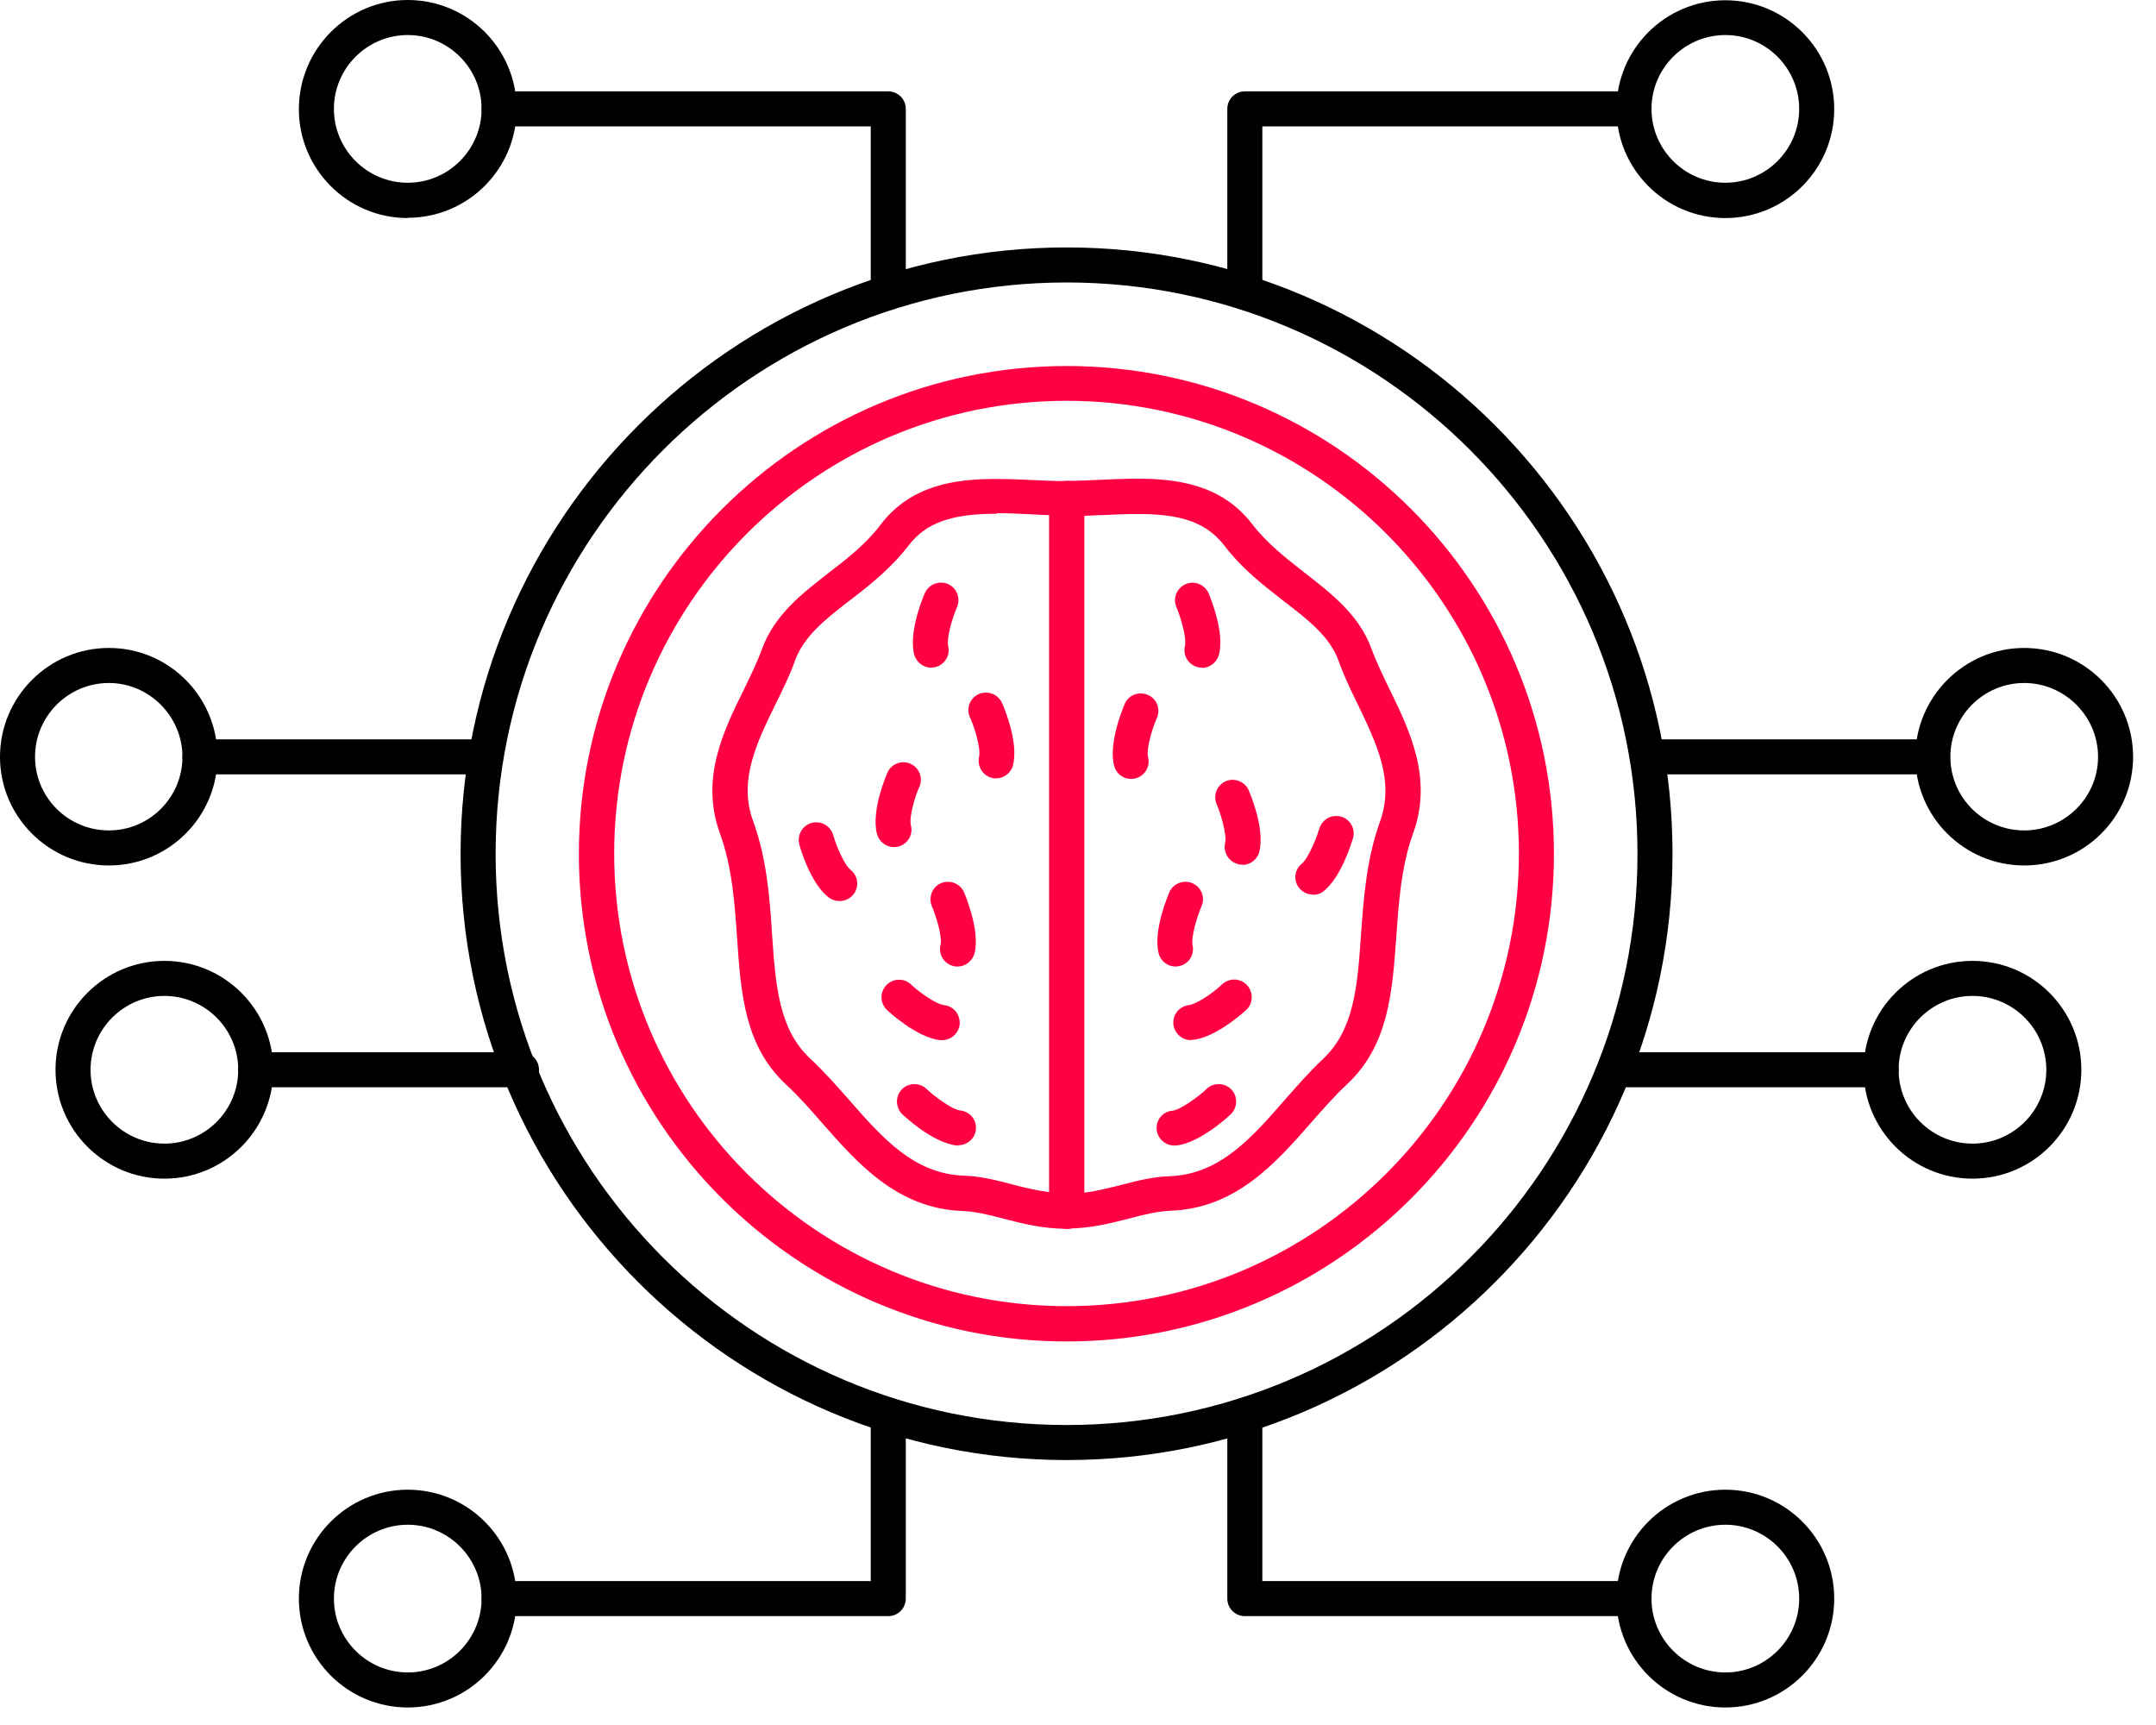
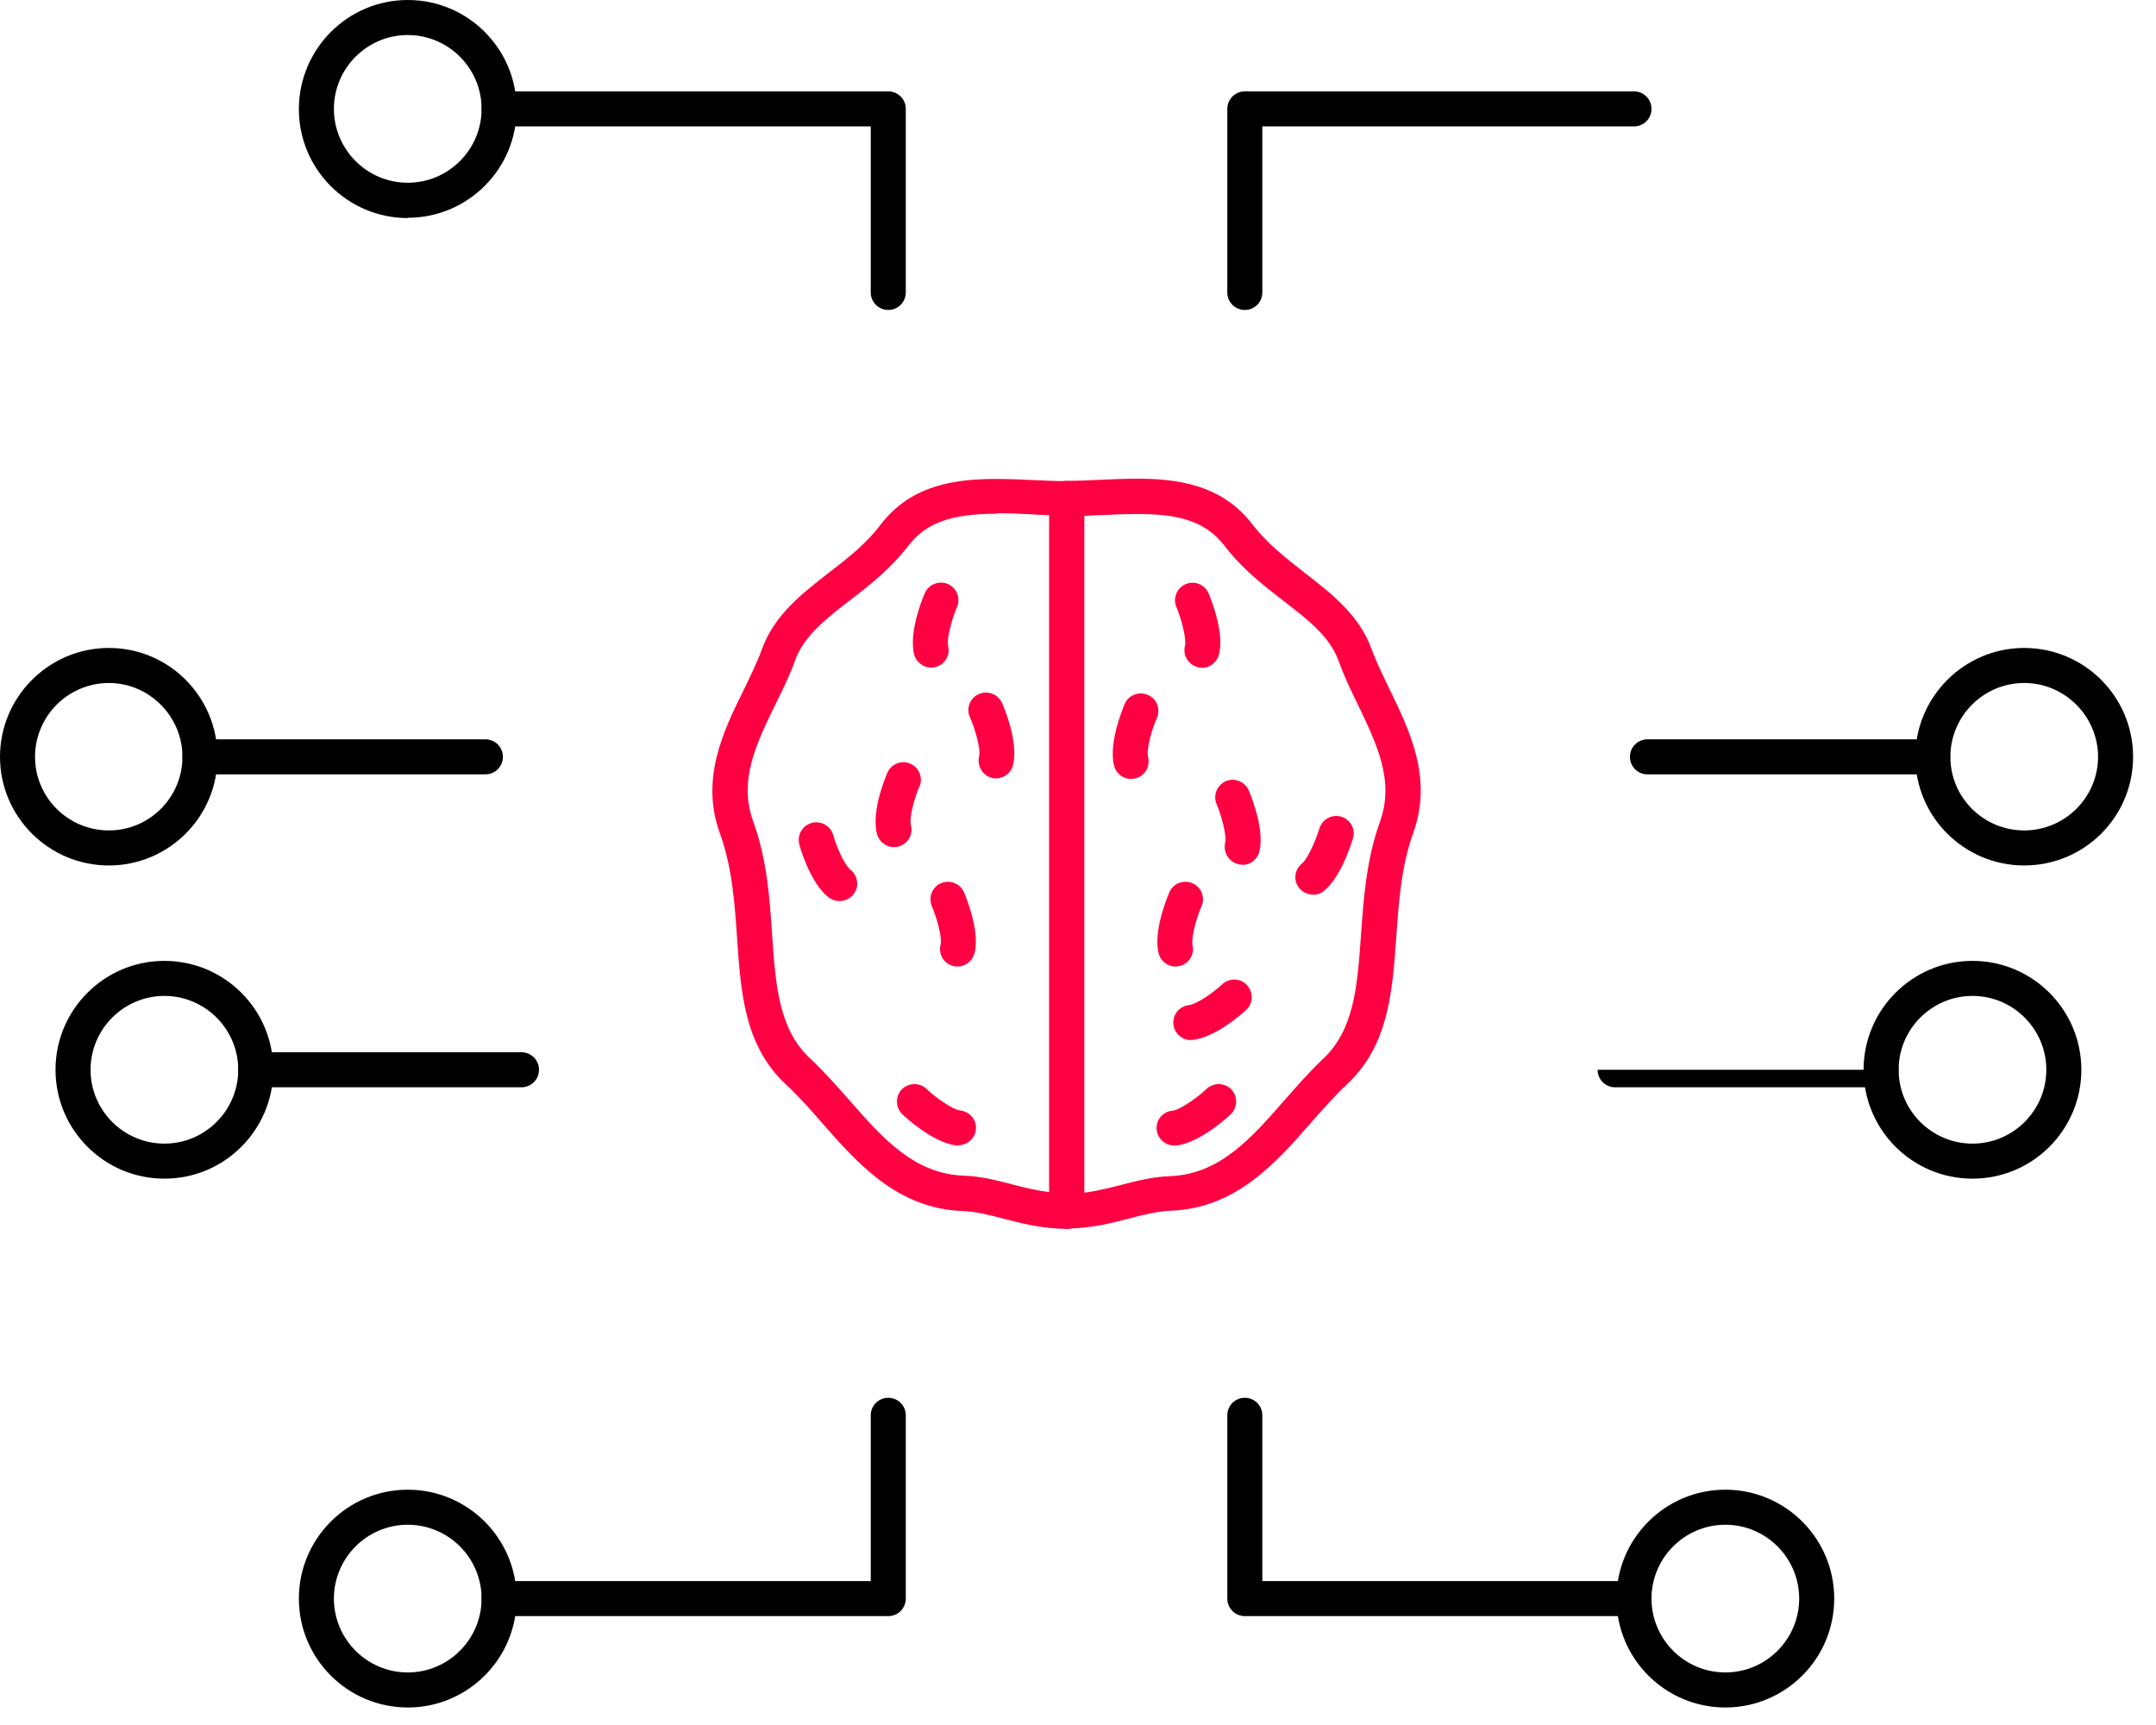
<svg xmlns="http://www.w3.org/2000/svg" width="80" height="64" viewBox="0 0 80 64" fill="none">
  <g clip-path="url(#clip0_696_710)">
-     <path d="M39.58 54.17C27.18 54.17 17.09 44.08 17.09 31.68C17.09 19.28 27.18 9.18 39.58 9.18C51.98 9.18 62.06 19.27 62.06 31.68C62.06 44.09 51.98 54.17 39.58 54.17ZM39.58 10.48C27.9 10.48 18.39 19.99 18.39 31.68C18.39 43.37 27.89 52.87 39.58 52.87C51.27 52.87 60.76 43.37 60.76 31.68C60.76 19.99 51.26 10.48 39.58 10.48Z" fill="black" />
-     <path d="M39.58 49.77C29.6 49.77 21.48 41.65 21.48 31.68C21.48 21.71 29.6 13.58 39.58 13.58C49.56 13.58 57.66 21.7 57.66 31.68C57.66 41.66 49.55 49.77 39.58 49.77ZM39.58 14.87C30.32 14.87 22.79 22.41 22.79 31.67C22.79 40.93 30.32 48.46 39.58 48.46C48.84 48.46 56.36 40.93 56.36 31.67C56.36 22.41 48.83 14.87 39.58 14.87Z" fill="#FF0042" />
    <path d="M39.58 45.59C39.22 45.59 38.93 45.3 38.93 44.94V18.49C38.93 18.13 39.22 17.84 39.58 17.84C40 17.84 40.44 17.82 40.86 17.8C41.3 17.78 41.74 17.76 42.17 17.76C43.65 17.76 45.32 17.96 46.46 19.44C47.01 20.16 47.72 20.71 48.41 21.25C49.4 22.02 50.43 22.81 50.89 24.07C51.06 24.54 51.3 25.03 51.55 25.55C52.31 27.11 53.17 28.87 52.44 30.9C51.99 32.15 51.9 33.49 51.81 34.77C51.66 36.84 51.52 38.8 49.97 40.24C49.52 40.66 49.1 41.14 48.65 41.65C47.34 43.15 45.85 44.84 43.42 44.92C42.96 44.94 42.46 45.06 41.93 45.2C41.24 45.38 40.46 45.58 39.57 45.58L39.58 45.59ZM40.23 19.13V44.25C40.71 44.19 41.17 44.07 41.61 43.96C42.18 43.81 42.78 43.66 43.38 43.64C45.25 43.58 46.43 42.23 47.67 40.81C48.12 40.3 48.58 39.77 49.08 39.3C50.25 38.21 50.37 36.58 50.5 34.69C50.6 33.31 50.7 31.89 51.21 30.47C51.75 28.96 51.08 27.59 50.38 26.13C50.12 25.6 49.86 25.06 49.67 24.52C49.34 23.61 48.54 23 47.62 22.29C46.9 21.73 46.08 21.1 45.43 20.24C44.68 19.27 43.59 19.07 42.18 19.07C41.77 19.07 41.34 19.09 40.92 19.11C40.69 19.11 40.46 19.13 40.23 19.14V19.13Z" fill="#FF0042" />
    <path d="M44.6 24.77C44.55 24.77 44.49 24.77 44.44 24.75C44.09 24.66 43.88 24.31 43.97 23.96C44.03 23.71 43.85 23 43.65 22.52C43.51 22.19 43.67 21.81 44 21.67C44.33 21.53 44.71 21.69 44.85 22.02C44.95 22.26 45.44 23.49 45.23 24.29C45.15 24.58 44.89 24.78 44.6 24.78V24.77Z" fill="#FF0042" />
    <path d="M41.97 28.9C41.68 28.9 41.42 28.71 41.34 28.41C41.11 27.51 41.74 26.11 41.74 26.1C41.89 25.77 42.28 25.64 42.61 25.79C42.94 25.94 43.07 26.33 42.92 26.66C42.78 26.95 42.52 27.79 42.6 28.09C42.69 28.44 42.48 28.79 42.13 28.88C42.08 28.89 42.02 28.9 41.97 28.9Z" fill="#FF0042" />
    <path d="M46.1 32.08C46.05 32.08 46 32.08 45.94 32.06C45.59 31.97 45.38 31.62 45.46 31.27C45.53 30.97 45.29 30.17 45.15 29.85C45 29.52 45.15 29.14 45.47 28.99C45.79 28.84 46.18 28.99 46.33 29.31C46.33 29.32 46.95 30.69 46.73 31.59C46.66 31.89 46.39 32.09 46.1 32.09V32.08Z" fill="#FF0042" />
    <path d="M43.62 35.86C43.33 35.86 43.06 35.66 42.99 35.36C42.78 34.49 43.37 33.16 43.39 33.1C43.54 32.77 43.92 32.63 44.25 32.77C44.58 32.92 44.73 33.3 44.58 33.63C44.41 34.02 44.19 34.79 44.25 35.06C44.33 35.41 44.12 35.76 43.77 35.84C43.72 35.85 43.67 35.86 43.62 35.86Z" fill="#FF0042" />
    <path d="M44.19 38.59C43.86 38.59 43.58 38.34 43.54 38.01C43.5 37.65 43.76 37.33 44.12 37.29C44.36 37.26 44.92 36.92 45.36 36.51C45.63 36.27 46.04 36.29 46.28 36.56C46.52 36.83 46.5 37.24 46.23 37.48C45.97 37.72 45.04 38.5 44.26 38.58C44.24 38.58 44.21 38.58 44.19 38.58V38.59Z" fill="#FF0042" />
    <path d="M48.72 33.19C48.53 33.19 48.34 33.11 48.21 32.95C47.98 32.67 48.03 32.26 48.31 32.04C48.49 31.89 48.78 31.31 48.96 30.73C49.07 30.39 49.42 30.2 49.77 30.3C50.11 30.4 50.31 30.77 50.2 31.11C50.07 31.54 49.7 32.59 49.12 33.06C49 33.16 48.86 33.2 48.71 33.2L48.72 33.19Z" fill="#FF0042" />
    <path d="M43.57 42.5C43.24 42.5 42.96 42.25 42.92 41.92C42.88 41.56 43.14 41.24 43.5 41.21C43.81 41.18 44.54 40.63 44.76 40.41C45.01 40.16 45.43 40.16 45.68 40.41C45.93 40.66 45.93 41.08 45.68 41.33C45.67 41.34 44.55 42.41 43.64 42.5C43.62 42.5 43.6 42.5 43.57 42.5Z" fill="#FF0042" />
    <path d="M39.58 45.59C38.69 45.59 37.91 45.39 37.22 45.21C36.69 45.07 36.19 44.95 35.73 44.93C33.3 44.85 31.82 43.16 30.51 41.67C30.06 41.15 29.63 40.67 29.18 40.25C27.63 38.82 27.49 36.86 27.35 34.8C27.26 33.51 27.17 32.17 26.71 30.91C25.98 28.89 26.84 27.12 27.61 25.57C27.86 25.05 28.1 24.56 28.27 24.09C28.73 22.82 29.75 22.03 30.74 21.26C31.43 20.73 32.14 20.18 32.68 19.46C33.82 17.97 35.49 17.77 36.98 17.77C37.41 17.77 37.85 17.79 38.3 17.81C38.73 17.83 39.16 17.85 39.58 17.85C39.94 17.85 40.23 18.14 40.23 18.5V44.95C40.23 45.31 39.94 45.6 39.58 45.6V45.59ZM36.98 19.06C35.3 19.06 34.36 19.4 33.72 20.23C33.07 21.08 32.26 21.72 31.54 22.27C30.62 22.98 29.83 23.6 29.5 24.51C29.31 25.05 29.04 25.59 28.78 26.12C28.07 27.57 27.4 28.95 27.94 30.45C28.46 31.88 28.56 33.31 28.65 34.69C28.78 36.57 28.9 38.2 30.07 39.28C30.57 39.75 31.04 40.28 31.5 40.8C32.74 42.22 33.92 43.56 35.78 43.62C36.39 43.64 36.98 43.79 37.55 43.94C38 44.06 38.46 44.17 38.94 44.23V19.11C38.71 19.11 38.48 19.09 38.25 19.08C37.83 19.06 37.4 19.04 36.99 19.04L36.98 19.06Z" fill="#FF0042" />
    <path d="M34.55 24.77C34.26 24.77 34 24.57 33.92 24.28C33.7 23.4 34.31 22.01 34.32 22C34.47 21.67 34.85 21.53 35.18 21.67C35.51 21.82 35.65 22.2 35.51 22.53C35.33 22.92 35.12 23.7 35.18 23.96C35.27 24.31 35.06 24.66 34.71 24.75C34.66 24.76 34.6 24.77 34.55 24.77Z" fill="#FF0042" />
    <path d="M36.96 28.88C36.91 28.88 36.86 28.88 36.81 28.86C36.46 28.78 36.25 28.42 36.33 28.07C36.4 27.79 36.17 27 35.99 26.61C35.84 26.28 35.99 25.9 36.32 25.75C36.65 25.61 37.03 25.75 37.18 26.08C37.21 26.14 37.81 27.5 37.59 28.38C37.52 28.68 37.25 28.88 36.96 28.88Z" fill="#FF0042" />
    <path d="M33.17 31.43C32.88 31.43 32.62 31.23 32.54 30.94C32.31 30.04 32.93 28.67 32.93 28.66C33.08 28.33 33.47 28.19 33.79 28.34C34.12 28.49 34.26 28.88 34.11 29.2C33.96 29.52 33.72 30.33 33.8 30.62C33.89 30.97 33.68 31.32 33.33 31.41C33.28 31.42 33.22 31.43 33.17 31.43Z" fill="#FF0042" />
    <path d="M35.53 35.86C35.48 35.86 35.42 35.86 35.37 35.84C35.02 35.75 34.81 35.4 34.9 35.05C34.97 34.78 34.75 34.02 34.58 33.63C34.44 33.3 34.58 32.92 34.91 32.77C35.24 32.63 35.62 32.77 35.77 33.1C35.79 33.16 36.38 34.5 36.16 35.37C36.08 35.66 35.82 35.86 35.53 35.86Z" fill="#FF0042" />
-     <path d="M34.95 38.59C34.95 38.59 34.9 38.59 34.88 38.59C33.99 38.49 32.92 37.48 32.91 37.47C32.65 37.22 32.64 36.81 32.89 36.55C33.14 36.29 33.55 36.28 33.81 36.53C34.11 36.82 34.76 37.27 35.03 37.29C35.39 37.33 35.64 37.65 35.61 38.01C35.57 38.34 35.29 38.59 34.96 38.59H34.95Z" fill="#FF0042" />
    <path d="M31.14 33.43C31 33.43 30.86 33.38 30.74 33.29C30.05 32.75 29.67 31.39 29.66 31.33C29.57 30.98 29.77 30.63 30.12 30.53C30.47 30.44 30.82 30.64 30.92 30.99C31.05 31.45 31.35 32.11 31.56 32.27C31.84 32.49 31.89 32.9 31.67 33.18C31.54 33.34 31.35 33.43 31.16 33.43H31.14Z" fill="#FF0042" />
    <path d="M35.58 42.5C35.58 42.5 35.54 42.5 35.51 42.5C34.59 42.41 33.48 41.34 33.47 41.33C33.22 41.07 33.22 40.66 33.47 40.41C33.72 40.16 34.14 40.16 34.39 40.41C34.6 40.62 35.32 41.17 35.63 41.2C35.99 41.24 36.25 41.55 36.21 41.91C36.18 42.24 35.89 42.49 35.56 42.49L35.58 42.5Z" fill="#FF0042" />
    <path d="M46.19 11.5C45.83 11.5 45.54 11.21 45.54 10.85V4.04C45.54 3.68 45.83 3.39 46.19 3.39H60.63C60.99 3.39 61.28 3.68 61.28 4.04C61.28 4.4 60.99 4.69 60.63 4.69H46.84V10.85C46.84 11.21 46.55 11.5 46.19 11.5Z" fill="black" />
    <path d="M32.96 11.5C32.6 11.5 32.31 11.21 32.31 10.85V4.69H18.52C18.16 4.69 17.87 4.4 17.87 4.04C17.87 3.68 18.16 3.39 18.52 3.39H32.96C33.32 3.39 33.61 3.68 33.61 4.04V10.85C33.61 11.21 33.32 11.5 32.96 11.5Z" fill="black" />
    <path d="M60.63 59.96H46.19C45.83 59.96 45.54 59.67 45.54 59.31V52.51C45.54 52.15 45.83 51.86 46.19 51.86C46.55 51.86 46.84 52.15 46.84 52.51V58.66H60.63C60.99 58.66 61.28 58.95 61.28 59.31C61.28 59.67 60.99 59.96 60.63 59.96Z" fill="black" />
    <path d="M32.96 59.96H18.52C18.16 59.96 17.87 59.67 17.87 59.31C17.87 58.95 18.16 58.66 18.52 58.66H32.31V52.51C32.31 52.15 32.6 51.86 32.96 51.86C33.32 51.86 33.61 52.15 33.61 52.51V59.31C33.61 59.67 33.32 59.96 32.96 59.96Z" fill="black" />
    <path d="M18.01 28.73H7.42C7.06 28.73 6.77 28.44 6.77 28.08C6.77 27.72 7.06 27.43 7.42 27.43H18.01C18.37 27.43 18.66 27.72 18.66 28.08C18.66 28.44 18.37 28.73 18.01 28.73Z" fill="black" />
    <path d="M71.71 28.73H61.13C60.77 28.73 60.48 28.44 60.48 28.08C60.48 27.72 60.77 27.43 61.13 27.43H71.71C72.07 27.43 72.36 27.72 72.36 28.08C72.36 28.44 72.07 28.73 71.71 28.73Z" fill="black" />
    <path d="M19.35 40.34H9.49C9.13 40.34 8.84 40.05 8.84 39.69C8.84 39.33 9.13 39.04 9.49 39.04H19.35C19.71 39.04 20 39.33 20 39.69C20 40.05 19.71 40.34 19.35 40.34Z" fill="black" />
-     <path d="M69.8 40.34H59.93C59.57 40.34 59.28 40.05 59.28 39.69C59.28 39.33 59.57 39.04 59.93 39.04H69.8C70.16 39.04 70.45 39.33 70.45 39.69C70.45 40.05 70.16 40.34 69.8 40.34Z" fill="black" />
-     <path d="M64.02 8.09C61.79 8.09 59.98 6.28 59.98 4.05C59.98 1.82 61.79 0.01 64.02 0.01C66.25 0.01 68.06 1.82 68.06 4.05C68.06 6.28 66.25 8.09 64.02 8.09ZM64.02 1.3C62.51 1.3 61.28 2.53 61.28 4.04C61.28 5.55 62.51 6.78 64.02 6.78C65.53 6.78 66.76 5.55 66.76 4.04C66.76 2.53 65.53 1.3 64.02 1.3Z" fill="black" />
+     <path d="M69.8 40.34H59.93C59.57 40.34 59.28 40.05 59.28 39.69H69.8C70.16 39.04 70.45 39.33 70.45 39.69C70.45 40.05 70.16 40.34 69.8 40.34Z" fill="black" />
    <path d="M75.11 32.11C72.88 32.11 71.07 30.3 71.07 28.08C71.07 25.86 72.88 24.04 75.11 24.04C77.34 24.04 79.15 25.85 79.15 28.08C79.15 30.31 77.34 32.11 75.11 32.11ZM75.11 25.34C73.6 25.34 72.37 26.57 72.37 28.08C72.37 29.59 73.6 30.81 75.11 30.81C76.62 30.81 77.85 29.58 77.85 28.08C77.85 26.58 76.62 25.34 75.11 25.34Z" fill="black" />
    <path d="M73.19 43.73C70.96 43.73 69.15 41.92 69.15 39.69C69.15 37.46 70.96 35.65 73.19 35.65C75.42 35.65 77.23 37.46 77.23 39.69C77.23 41.92 75.42 43.73 73.19 43.73ZM73.19 36.95C71.68 36.95 70.45 38.18 70.45 39.69C70.45 41.2 71.68 42.43 73.19 42.43C74.7 42.43 75.93 41.2 75.93 39.69C75.93 38.18 74.7 36.95 73.19 36.95Z" fill="black" />
    <path d="M64.02 63.35C61.79 63.35 59.98 61.54 59.98 59.31C59.98 57.08 61.79 55.27 64.02 55.27C66.25 55.27 68.06 57.08 68.06 59.31C68.06 61.54 66.25 63.35 64.02 63.35ZM64.02 56.57C62.51 56.57 61.28 57.8 61.28 59.31C61.28 60.82 62.51 62.05 64.02 62.05C65.53 62.05 66.76 60.82 66.76 59.31C66.76 57.8 65.53 56.57 64.02 56.57Z" fill="black" />
    <path d="M15.13 63.35C12.9 63.35 11.09 61.54 11.09 59.31C11.09 57.08 12.9 55.27 15.13 55.27C17.36 55.27 19.17 57.08 19.17 59.31C19.17 61.54 17.36 63.35 15.13 63.35ZM15.13 56.57C13.62 56.57 12.39 57.8 12.39 59.31C12.39 60.82 13.62 62.05 15.13 62.05C16.64 62.05 17.87 60.82 17.87 59.31C17.87 57.8 16.64 56.57 15.13 56.57Z" fill="black" />
    <path d="M6.1 43.73C3.87 43.73 2.06 41.92 2.06 39.69C2.06 37.46 3.87 35.65 6.1 35.65C8.33 35.65 10.14 37.46 10.14 39.69C10.14 41.92 8.33 43.73 6.1 43.73ZM6.1 36.95C4.59 36.95 3.36 38.18 3.36 39.69C3.36 41.2 4.59 42.43 6.1 42.43C7.61 42.43 8.84 41.2 8.84 39.69C8.84 38.18 7.61 36.95 6.1 36.95Z" fill="black" />
    <path d="M4.04 32.11C1.81 32.11 0 30.3 0 28.08C0 25.86 1.81 24.04 4.04 24.04C6.27 24.04 8.07 25.85 8.07 28.08C8.07 30.31 6.26 32.11 4.04 32.11ZM4.04 25.34C2.53 25.34 1.3 26.57 1.3 28.08C1.3 29.59 2.53 30.81 4.04 30.81C5.55 30.81 6.77 29.58 6.77 28.08C6.77 26.58 5.54 25.34 4.04 25.34Z" fill="black" />
    <path d="M15.13 8.09C12.9 8.09 11.09 6.28 11.09 4.05C11.09 1.82 12.9 0 15.13 0C17.36 0 19.17 1.81 19.17 4.04C19.17 6.27 17.36 8.08 15.13 8.08V8.09ZM15.13 1.3C13.62 1.3 12.39 2.53 12.39 4.04C12.39 5.55 13.62 6.78 15.13 6.78C16.64 6.78 17.87 5.55 17.87 4.04C17.87 2.53 16.64 1.3 15.13 1.3Z" fill="black" />
  </g>
  <defs>
    <clipPath id="clip0_696_710">
      <rect width="79.15" height="63.35" fill="white" />
    </clipPath>
  </defs>
</svg>